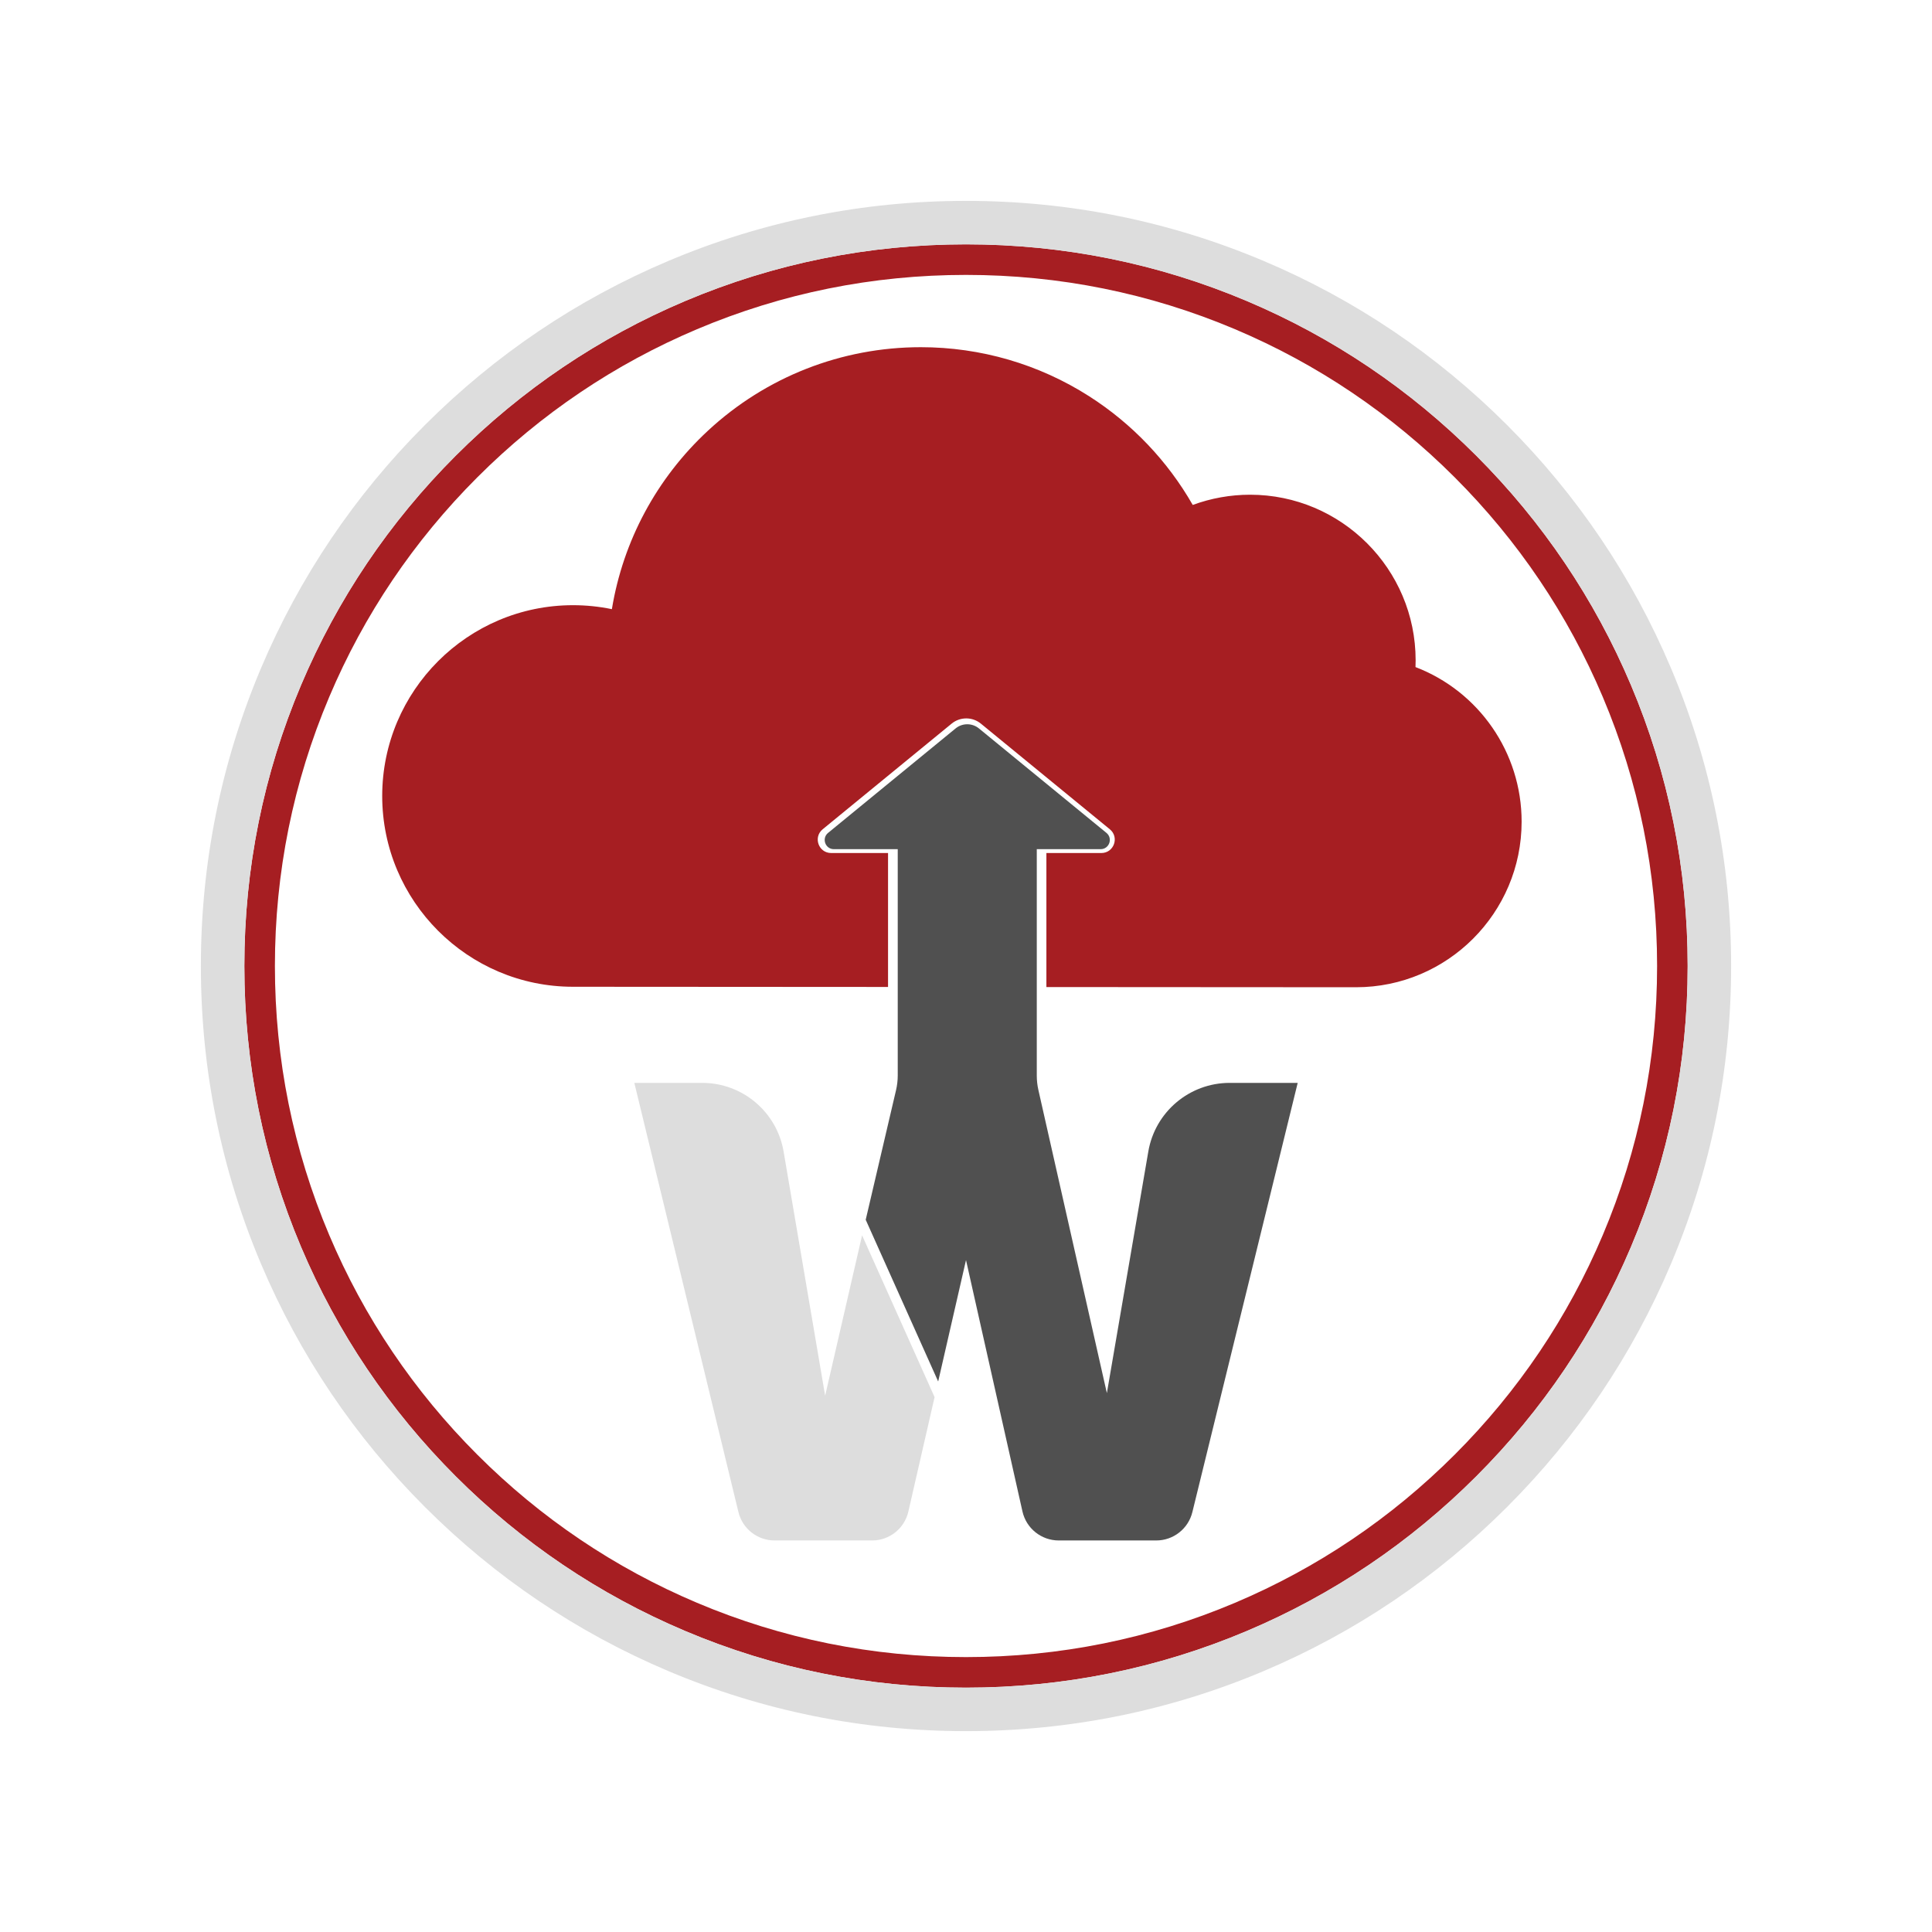
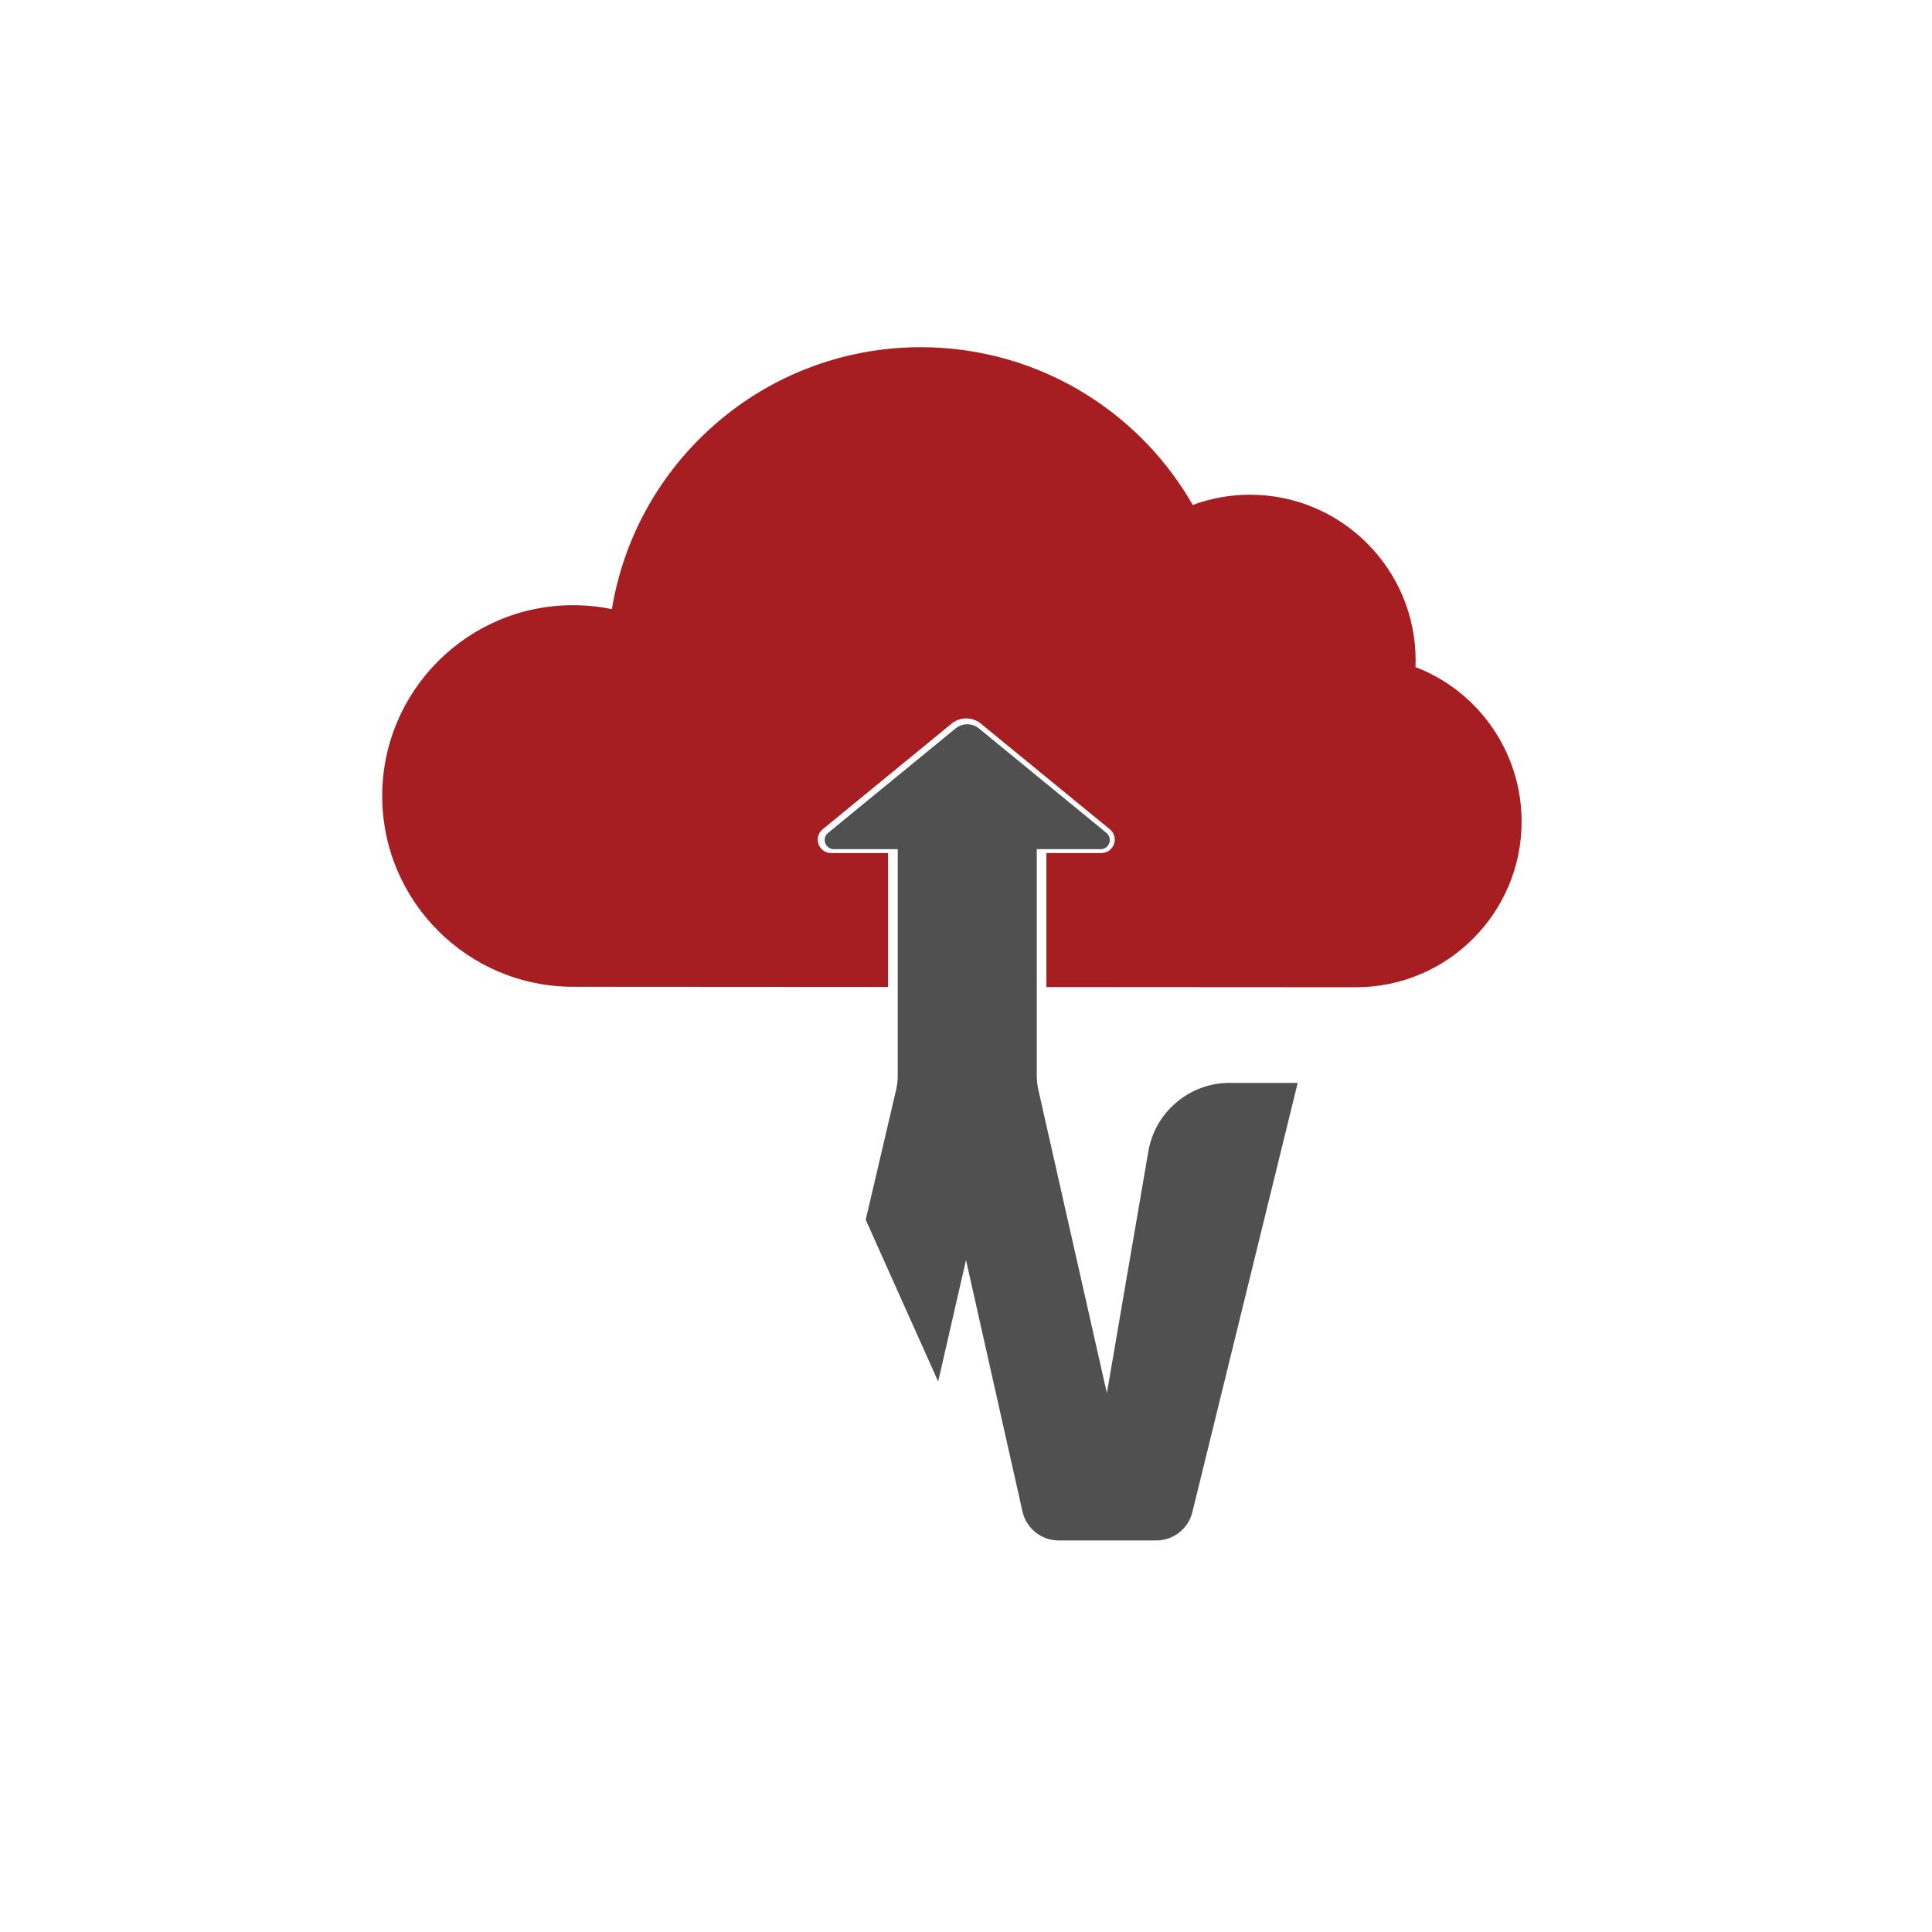
<svg xmlns="http://www.w3.org/2000/svg" id="Flat_Layer" data-name="Flat Layer" viewBox="0 0 2000 2000">
  <defs>
    <style>
      .cls-1 {
        fill: #a61e22;
      }

      .cls-2 {
        fill: #ddd;
      }

      .cls-3 {
        fill: #505050;
      }
    </style>
  </defs>
-   <path class="cls-1" d="M1688.37,1290.79c38.95-92.09,58.7-189.92,58.7-290.79s-19.75-198.7-58.7-290.78c-37.62-88.96-91.5-168.85-160.11-237.47-68.62-68.62-148.51-122.49-237.47-160.11-92.09-38.95-189.92-58.7-290.79-58.7s-198.7,19.75-290.78,58.7c-88.96,37.63-168.85,91.5-237.47,160.11-68.62,68.62-122.49,148.51-160.11,237.47-38.95,92.09-58.7,189.92-58.7,290.78s19.75,198.7,58.7,290.79c37.63,88.96,91.5,168.85,160.11,237.47,68.62,68.62,148.51,122.49,237.47,160.11,92.09,38.95,189.92,58.7,290.78,58.7s198.7-19.75,290.79-58.7c88.96-37.62,168.85-91.5,237.47-160.11s122.49-148.51,160.11-237.47ZM1278.47,1659.21c-88.19,37.3-181.88,56.21-278.47,56.21s-190.28-18.91-278.47-56.21c-85.19-36.03-161.7-87.62-227.41-153.33-65.71-65.71-117.3-142.22-153.33-227.41-37.3-88.19-56.21-181.88-56.21-278.47s18.91-190.28,56.21-278.47c36.03-85.19,87.62-161.7,153.33-227.41s142.22-117.3,227.41-153.33c88.19-37.3,181.88-56.21,278.47-56.21s190.28,18.91,278.47,56.21c85.19,36.03,161.7,87.62,227.41,153.33,65.71,65.71,117.3,142.22,153.33,227.41,37.3,88.19,56.21,181.88,56.21,278.47s-18.91,190.28-56.21,278.47c-36.03,85.19-87.62,161.7-153.33,227.41-65.71,65.71-142.22,117.3-227.41,153.33Z" />
-   <path class="cls-2" d="M1000,1792.07c-106.92,0-210.65-20.95-308.31-62.25-94.32-39.89-179.03-97-251.76-169.74-72.73-72.74-129.84-157.44-169.74-251.76-41.31-97.66-62.25-201.4-62.25-308.31s20.95-210.65,62.25-308.31c39.89-94.32,97-179.03,169.74-251.76s157.44-129.84,251.76-169.74c97.66-41.31,201.4-62.25,308.31-62.25s210.65,20.95,308.31,62.25c94.32,39.89,179.03,97,251.76,169.74,72.73,72.73,129.84,157.44,169.74,251.76,41.31,97.66,62.25,201.4,62.25,308.31s-20.95,210.65-62.25,308.31c-39.89,94.32-97,179.03-169.74,251.76-72.74,72.73-157.44,129.84-251.76,169.74-97.66,41.31-201.4,62.25-308.31,62.25ZM1000,252.93c-100.86,0-198.7,19.75-290.78,58.7-88.96,37.63-168.85,91.5-237.47,160.11-68.62,68.62-122.49,148.51-160.11,237.47-38.95,92.09-58.7,189.92-58.7,290.78s19.75,198.7,58.7,290.79c37.63,88.96,91.5,168.85,160.11,237.47,68.62,68.62,148.51,122.49,237.47,160.11,92.09,38.95,189.92,58.7,290.78,58.7s198.7-19.75,290.79-58.7c88.96-37.62,168.85-91.5,237.47-160.11s122.49-148.51,160.11-237.47c38.95-92.09,58.7-189.92,58.7-290.79s-19.75-198.7-58.7-290.78c-37.62-88.96-91.5-168.85-160.11-237.47-68.62-68.62-148.51-122.49-237.47-160.11-92.09-38.95-189.92-58.7-290.79-58.7Z" />
-   <path class="cls-2" d="M892.43,1278.8l-38.24,166.05-42.99-252.72c-6.99-41.08-42.59-71.14-84.26-71.14h-70.28l107.76,444.28c4.19,17.26,19.64,29.41,37.4,29.41h101c17.94,0,33.5-12.4,37.51-29.89l27.15-118.49-75.05-167.5Z" />
  <path class="cls-3" d="M896.16,1262.64l75.04,167.48,28.81-125.7,58.43,260.21c3.94,17.57,19.54,30.05,37.55,30.05h100.95c17.72,0,33.15-12.1,37.38-29.31l109.05-444.38h-70.39c-41.63,0-77.2,29.99-84.24,71.02l-42.91,250.15-70.91-313.86c-1.1-4.86-1.65-9.82-1.65-14.8v-234.44h66.1c8.92,0,12.92-11.19,6.02-16.85l-132.01-108.15c-7.02-5.75-17.13-5.75-24.15,0l-132.01,108.15c-6.9,5.66-2.9,16.85,6.02,16.85h66.1v234.18c0,5.15-.59,10.28-1.77,15.3l-31.38,134.11Z" />
  <path class="cls-1" d="M1465.32,690.54c.09-2.33.14-4.67.14-7,0-94.52-76.89-171.41-171.41-171.41-20.26,0-40.42,3.62-59.34,10.58-26.04-45.52-62.79-84.15-107.26-112.54-52-33.21-112.25-50.76-174.22-50.76-82.04,0-160.33,30.72-220.43,86.5-53.09,49.27-87.79,114.06-99.39,184.69-13.17-2.73-26.62-4.11-40.25-4.11-108.9,0-197.5,88.6-197.5,197.5s88.6,197.5,197.49,197.5l326.15.2v-138.65h-58.89c-13.02,0-18.86-16.33-8.78-24.58l133.49-109.36c8.81-7.22,21.48-7.22,30.29,0l133.49,109.36c10.07,8.25,4.24,24.58-8.78,24.58h-56.89v138.75l320.53.2h.01c94.52,0,171.41-76.89,171.41-171.41,0-71.62-44.32-134.91-109.87-160.04Z" />
</svg>